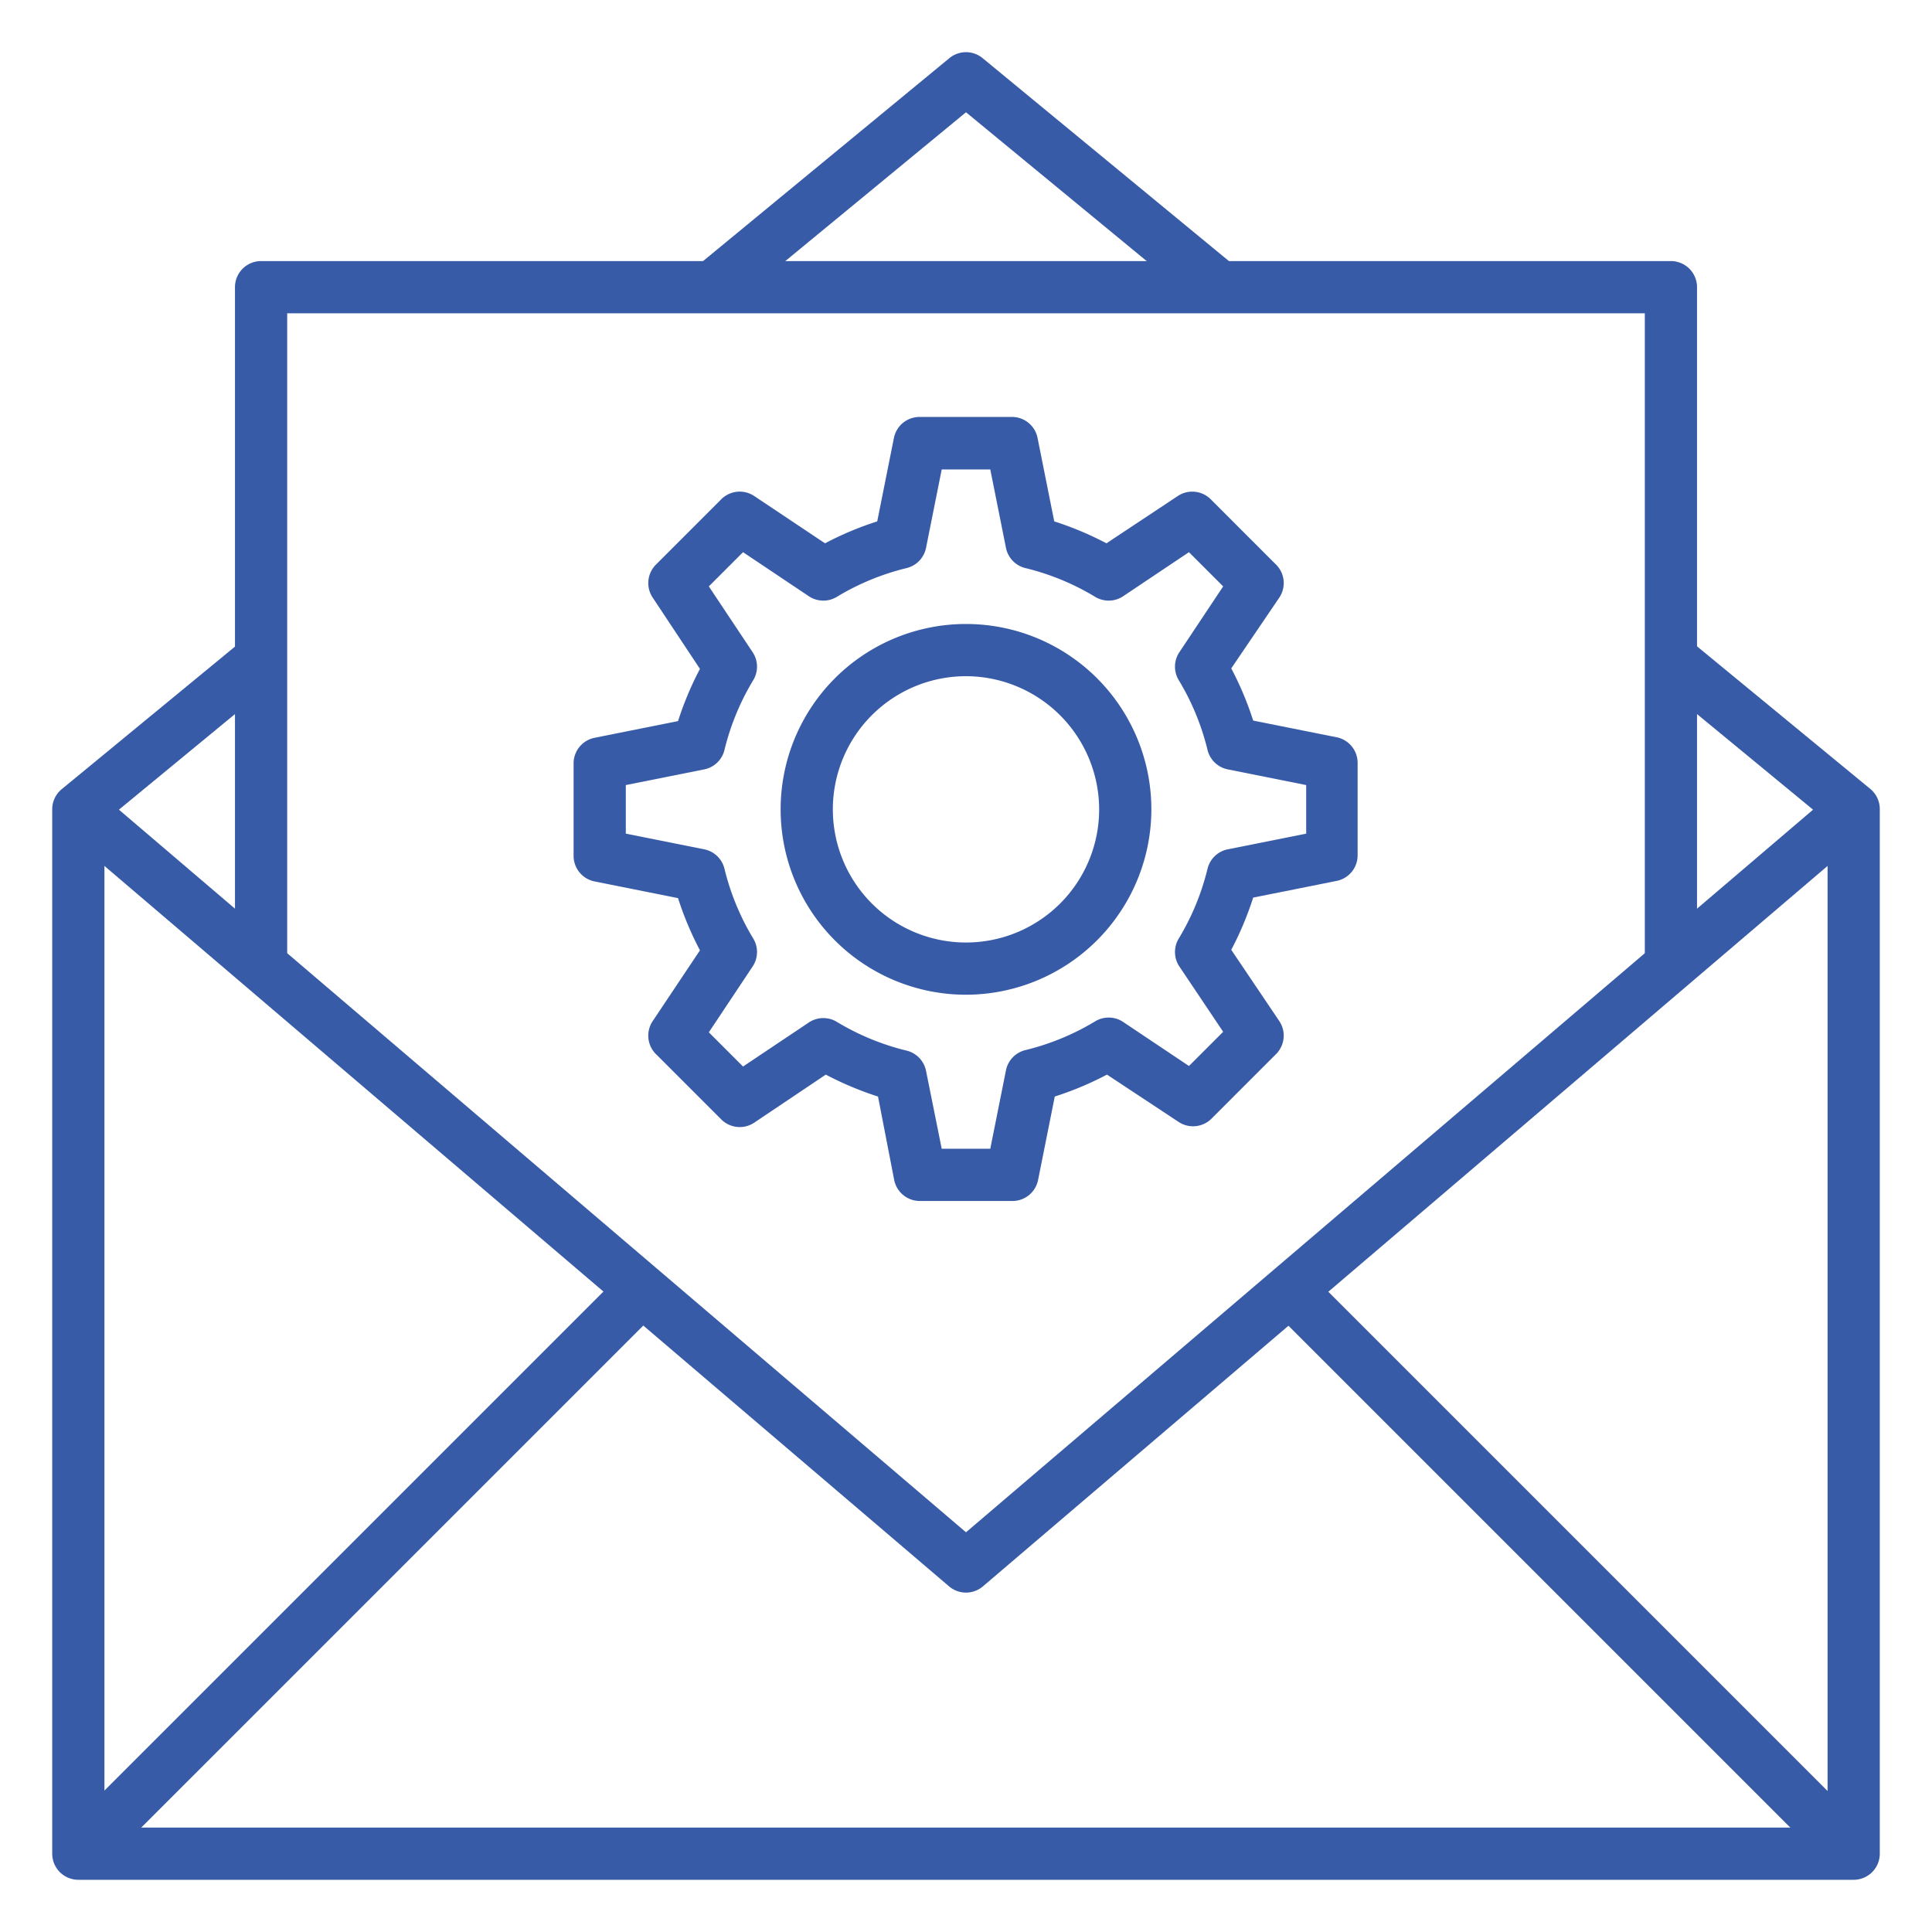
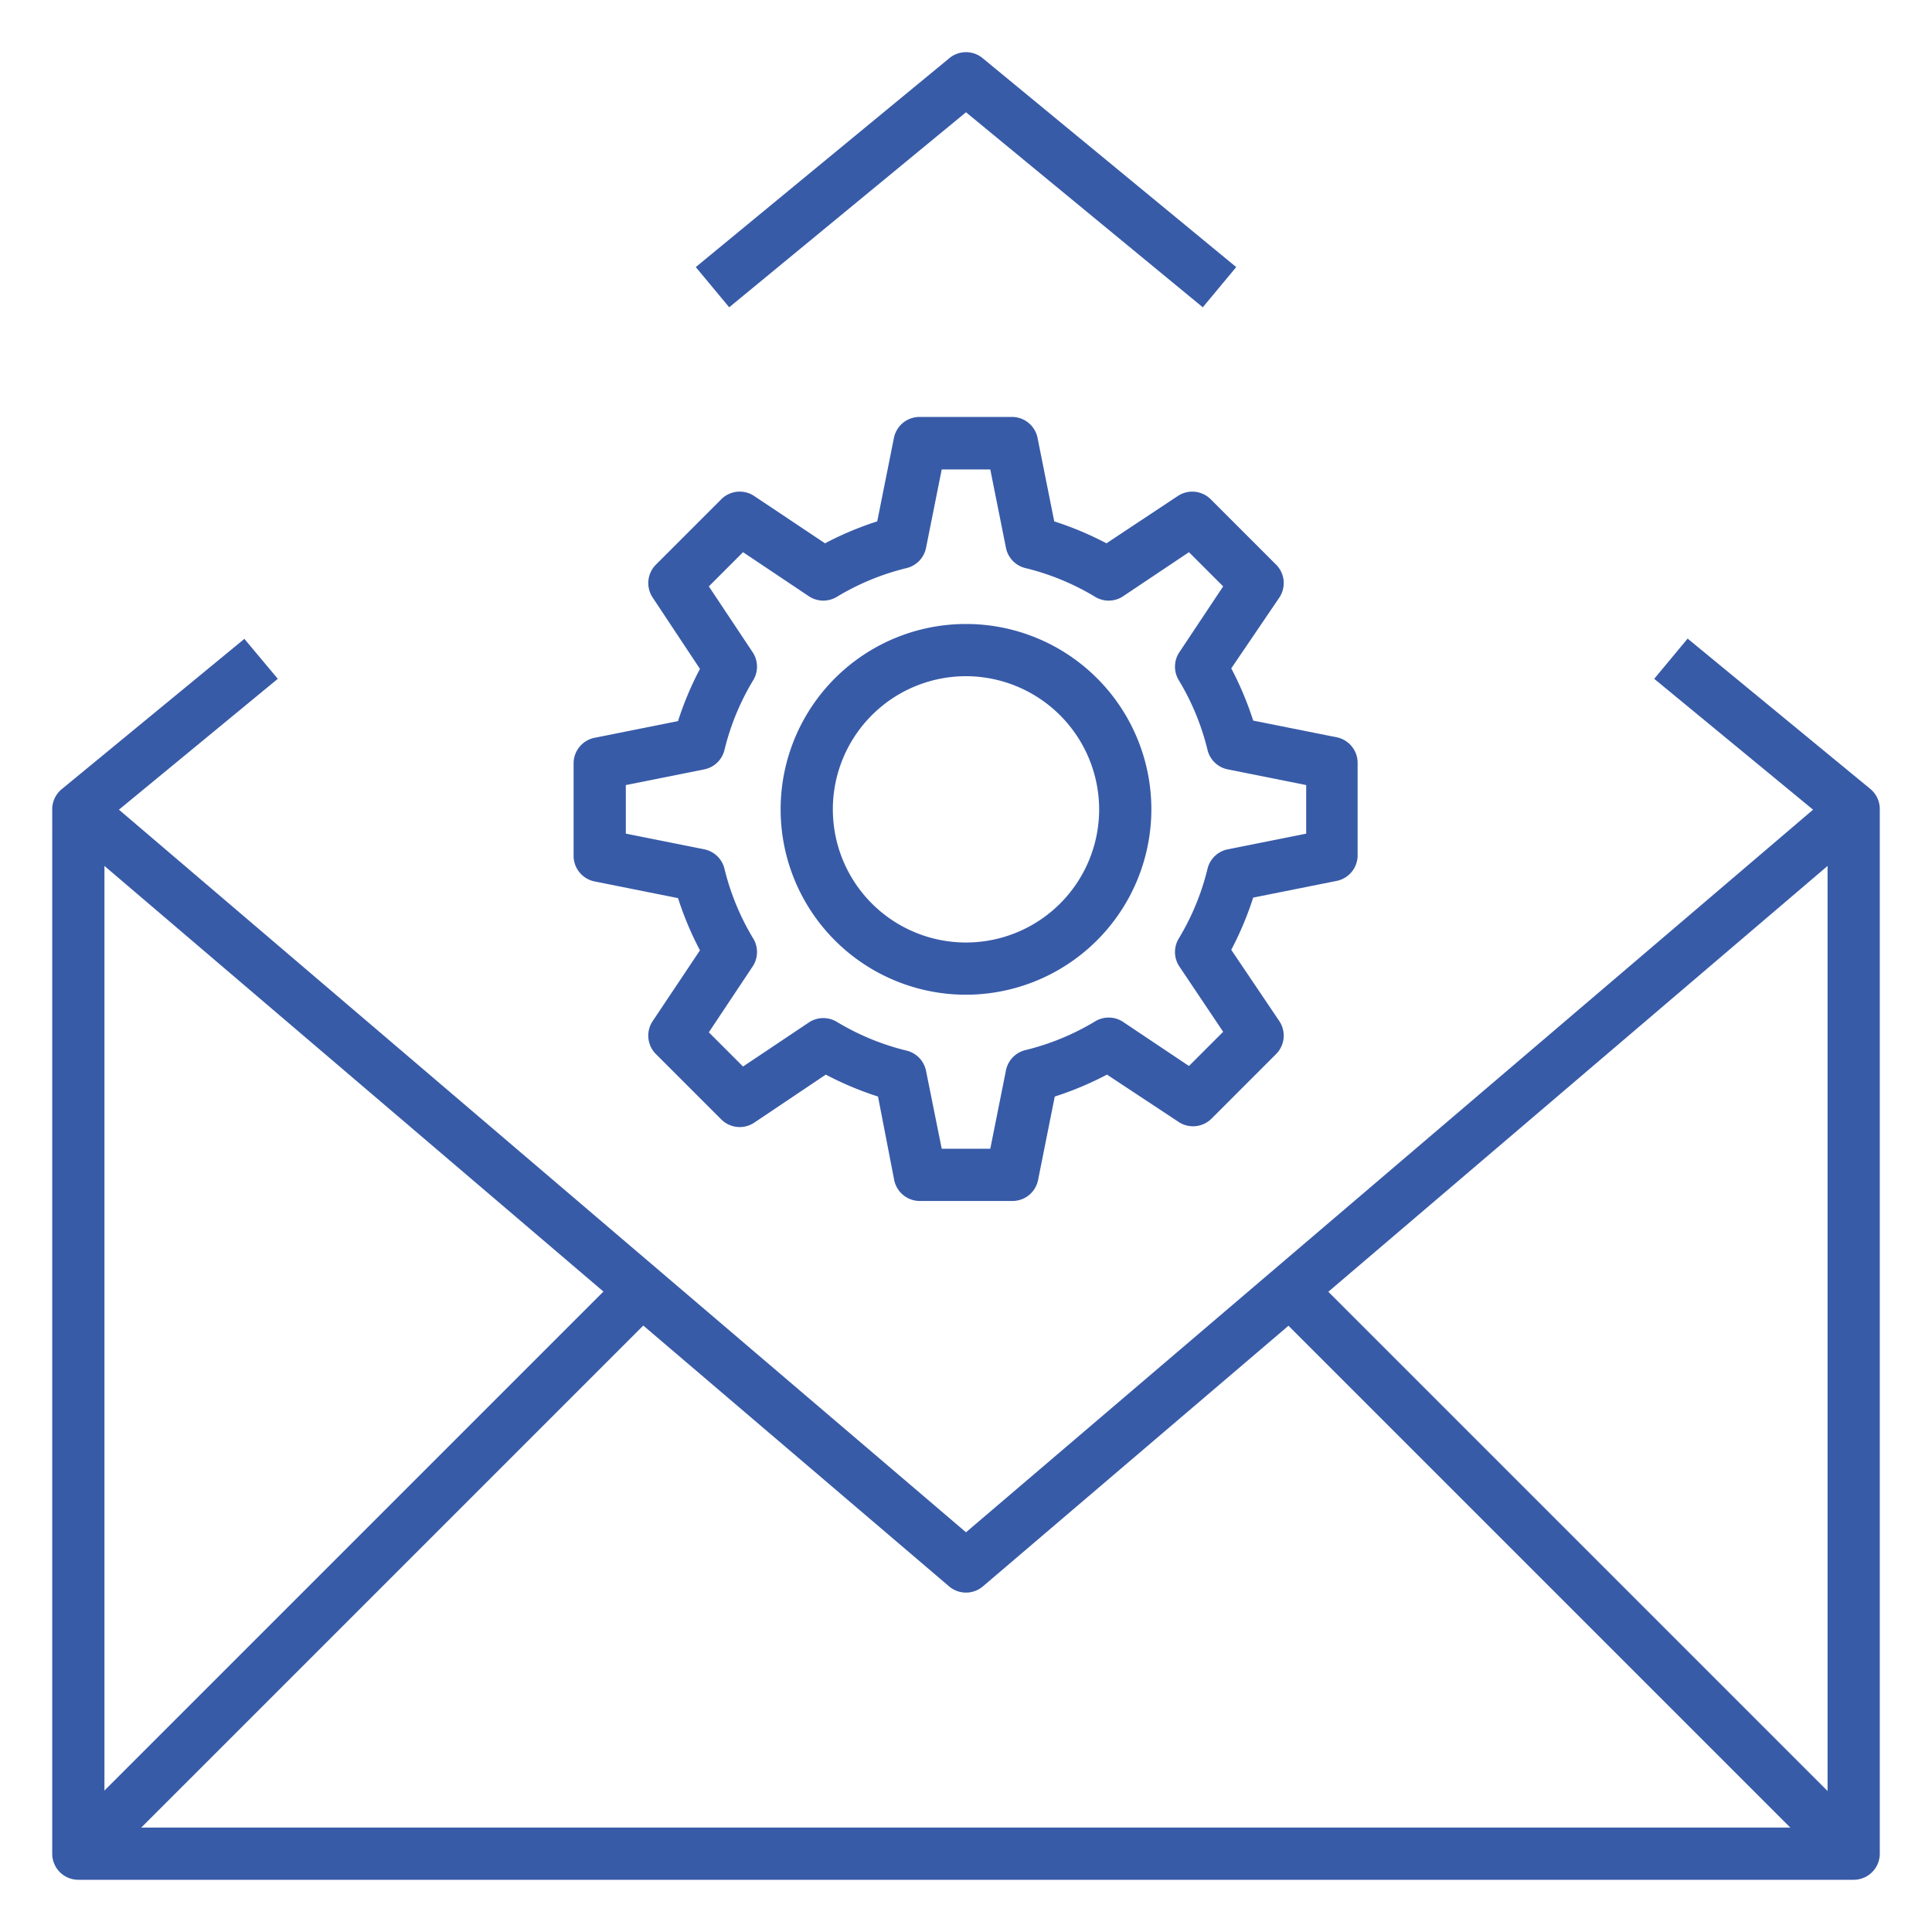
<svg xmlns="http://www.w3.org/2000/svg" version="1.1" width="512" height="512" x="0" y="0" viewBox="0 0 74 74" style="enable-background:new 0 0 512 512" xml:space="preserve" class="">
  <g>
-     <path d="M65 37h-2V12H11v25H9V11a1 1 0 0 1 1-1h54a1 1 0 0 1 1 1z" fill="#385ba8" data-original="#000000" opacity="1" class="" />
    <path d="M46.07 11.77 37 4.3l-9.07 7.47-1.28-1.54 9.71-8a1 1 0 0 1 1.28 0l9.71 8zM71 72H3a1 1 0 0 1-1-1V31a1 1 0 0 1 .36-.77l7-5.76L10.64 26 4 31.47V70h66V31.47L63.36 26l1.28-1.54 7 5.76A1 1 0 0 1 72 31v40a1 1 0 0 1-1 1z" fill="#385ba8" data-original="#000000" opacity="1" class="" />
    <path d="M37 61a1 1 0 0 1-.65-.24l-34-29 1.3-1.52L37 58.69l33.35-28.45 1.3 1.52-34 29A1 1 0 0 1 37 61z" fill="#385ba8" data-original="#000000" opacity="1" class="" />
    <path d="m48.694 50.121 1.414-1.414 21.585 21.585-1.414 1.414zM2.292 70.29l21.585-21.584 1.414 1.414L3.706 71.705zM38.75 46h-3.5a1 1 0 0 1-1-.8l-.62-3.2a12.4 12.4 0 0 1-2-.84L28.89 43a1 1 0 0 1-1.26-.12l-2.48-2.48a1 1 0 0 1-.15-1.29l1.81-2.71a12.4 12.4 0 0 1-.84-2l-3.2-.64a1 1 0 0 1-.8-1v-3.5a1 1 0 0 1 .8-1l3.2-.64a12.4 12.4 0 0 1 .84-2L25 22.89a1 1 0 0 1 .12-1.26l2.48-2.48a1 1 0 0 1 1.29-.15l2.71 1.81a12.4 12.4 0 0 1 2-.84l.64-3.2a1 1 0 0 1 1-.8h3.5a1 1 0 0 1 1 .8l.64 3.2a12.4 12.4 0 0 1 2 .84L45.11 19a1 1 0 0 1 1.26.12l2.48 2.48a1 1 0 0 1 .15 1.29l-1.84 2.71a12.4 12.4 0 0 1 .84 2l3.2.64a1 1 0 0 1 .8 1v3.5a1 1 0 0 1-.8 1l-3.2.64a12.4 12.4 0 0 1-.84 2L49 39.11a1 1 0 0 1-.12 1.26l-2.48 2.48a1 1 0 0 1-1.26.12l-2.74-1.81a12.4 12.4 0 0 1-2 .84l-.64 3.2a1 1 0 0 1-1.01.8zm-2.68-2h1.86l.6-3a1 1 0 0 1 .75-.78 9.51 9.51 0 0 0 2.65-1.09 1 1 0 0 1 1.07 0l2.54 1.7 1.31-1.31L45.16 37a1 1 0 0 1 0-1.07 9.51 9.51 0 0 0 1.09-2.65 1 1 0 0 1 .78-.75l3-.6v-1.86l-3-.6a1 1 0 0 1-.78-.75 9.51 9.51 0 0 0-1.09-2.65 1 1 0 0 1 0-1.07l1.69-2.54-1.31-1.31-2.54 1.7a1 1 0 0 1-1.07 0 9.51 9.51 0 0 0-2.65-1.09 1 1 0 0 1-.75-.78l-.6-3h-1.86l-.6 3a1 1 0 0 1-.75.78 9.51 9.51 0 0 0-2.65 1.09 1 1 0 0 1-1.07 0l-2.54-1.7-1.31 1.31L28.84 25a1 1 0 0 1 0 1.07 9.51 9.51 0 0 0-1.09 2.65 1 1 0 0 1-.78.75l-3 .6v1.86l3 .6a1 1 0 0 1 .78.75 9.51 9.51 0 0 0 1.09 2.65 1 1 0 0 1 0 1.07l-1.69 2.54 1.31 1.31 2.54-1.7a1 1 0 0 1 1.07 0 9.51 9.51 0 0 0 2.65 1.09 1 1 0 0 1 .75.78z" fill="#385ba8" data-original="#000000" opacity="1" class="" />
    <path d="M37 38.1a7.1 7.1 0 1 1 7.1-7.1 7.11 7.11 0 0 1-7.1 7.1zm0-12.2a5.1 5.1 0 1 0 5.1 5.1 5.11 5.11 0 0 0-5.1-5.1z" fill="#385ba8" data-original="#000000" opacity="1" class="" />
  </g>
</svg>